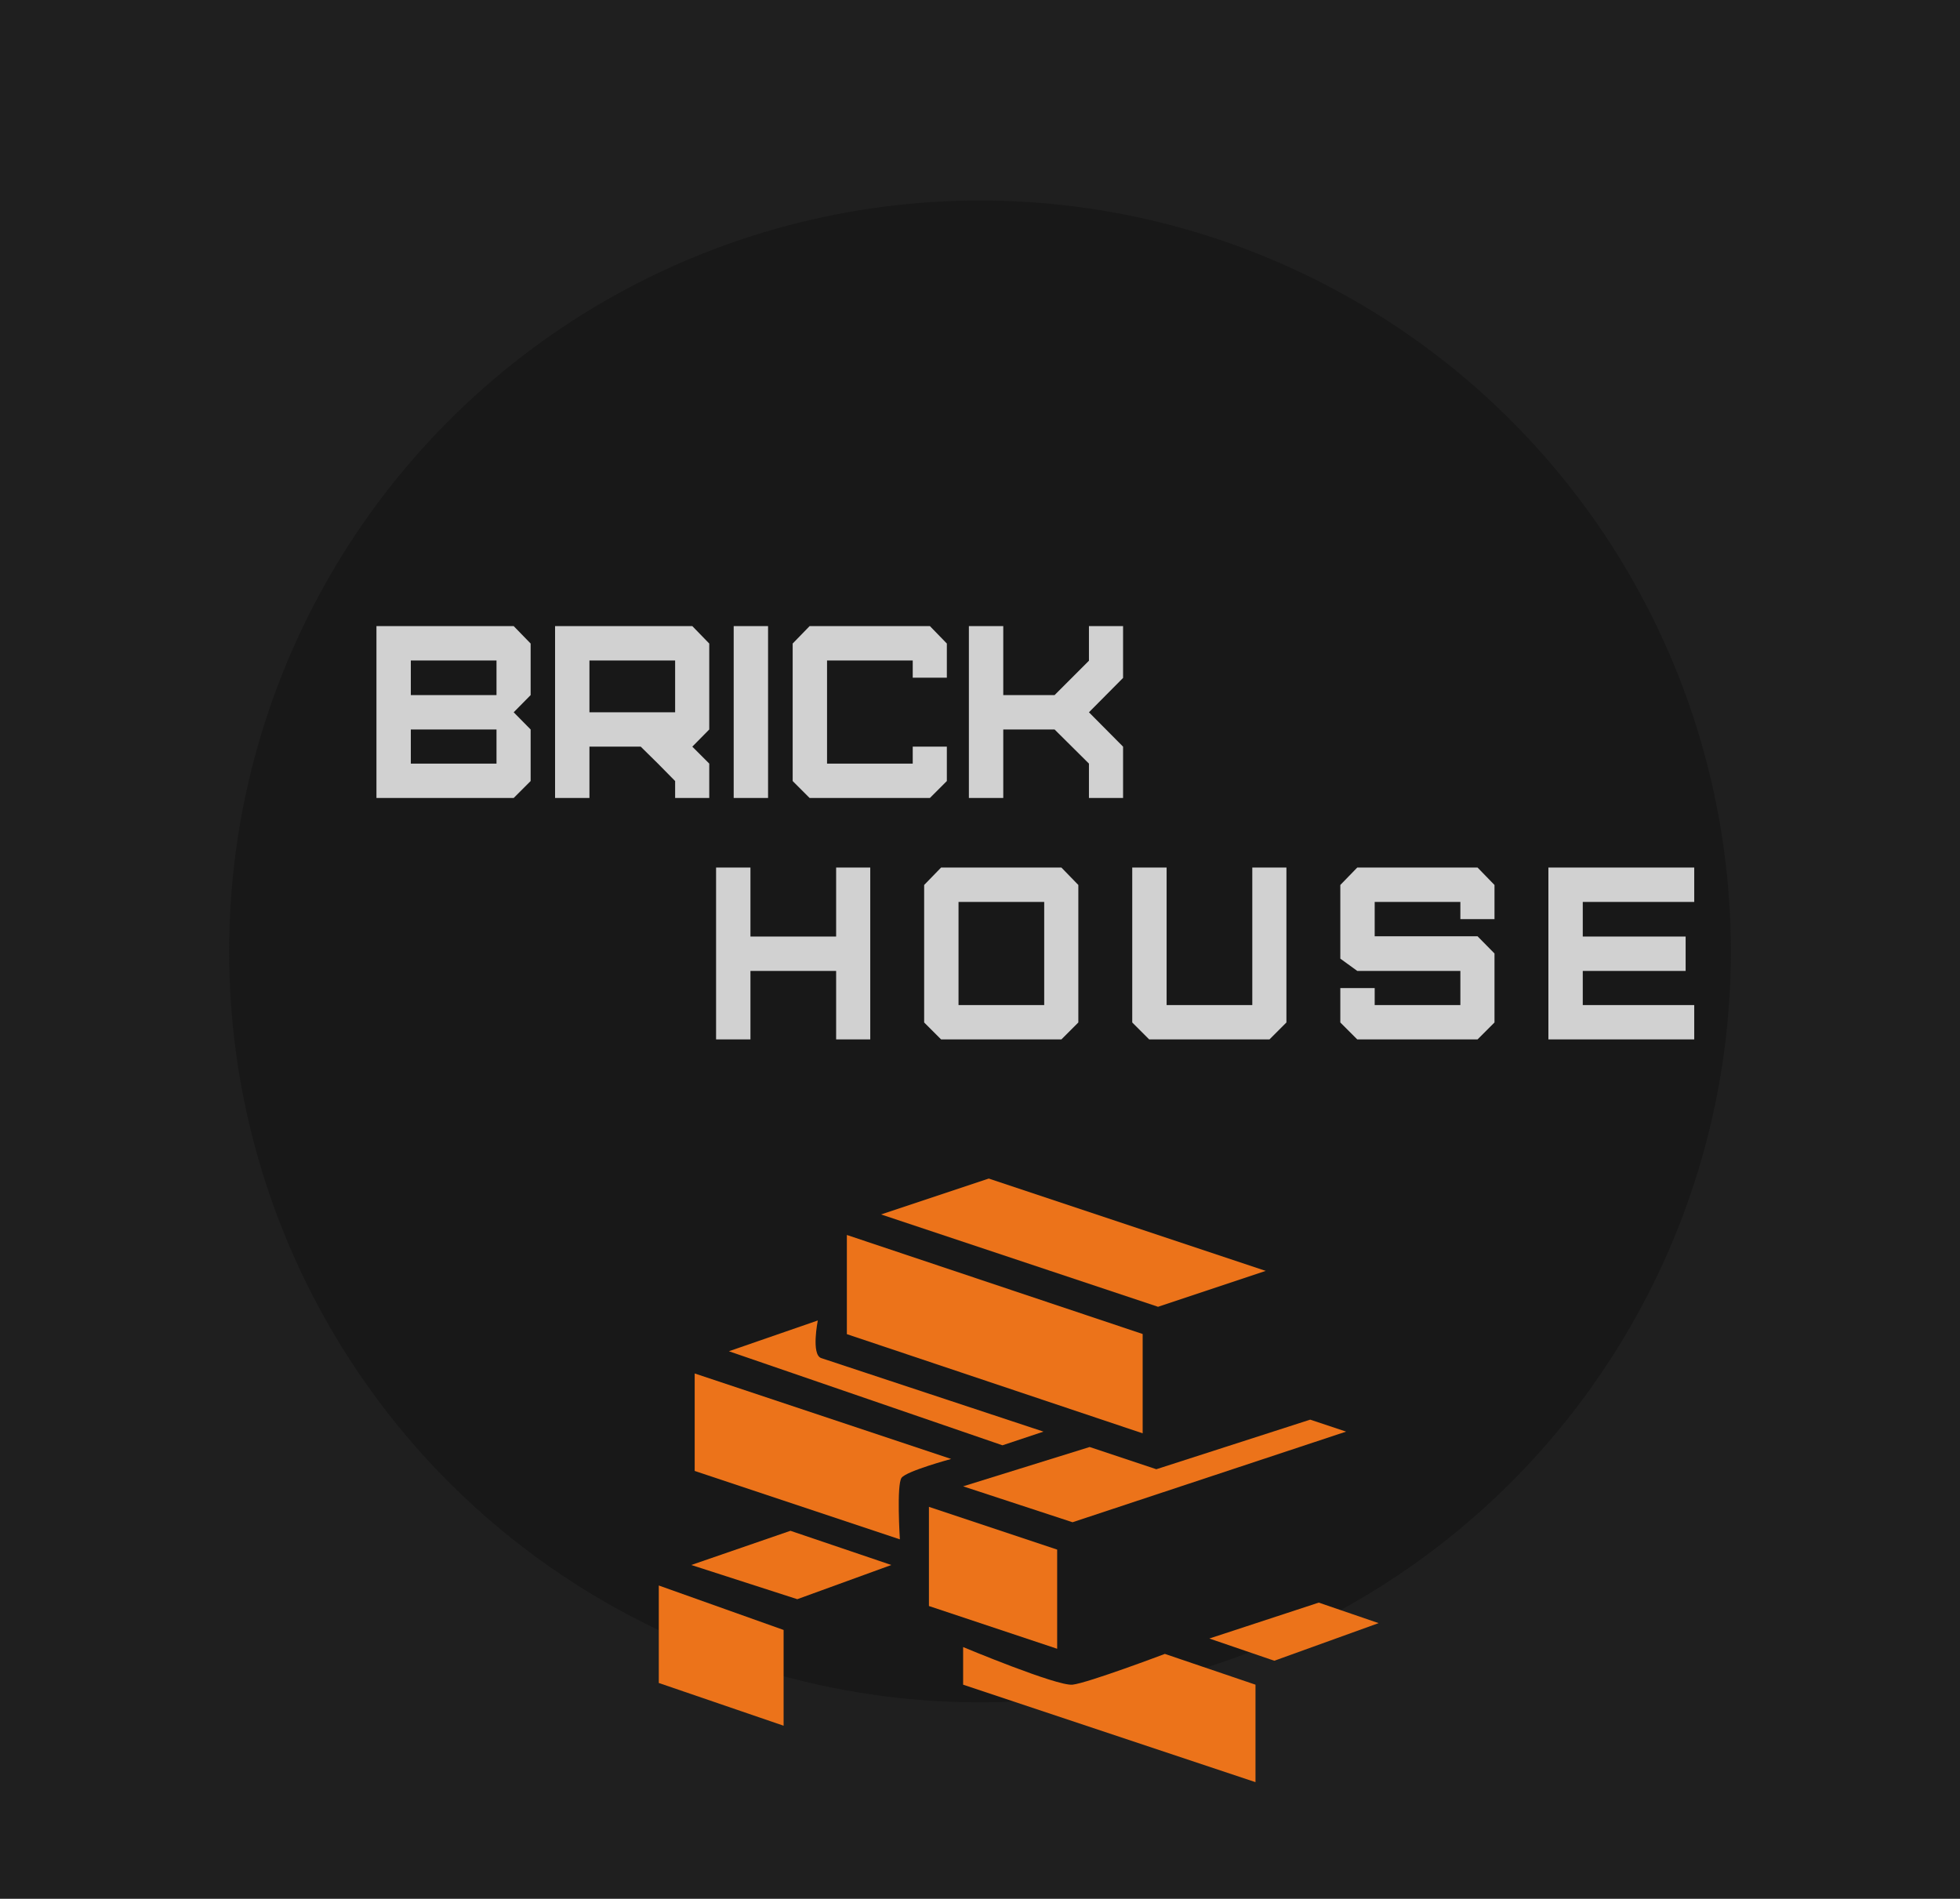
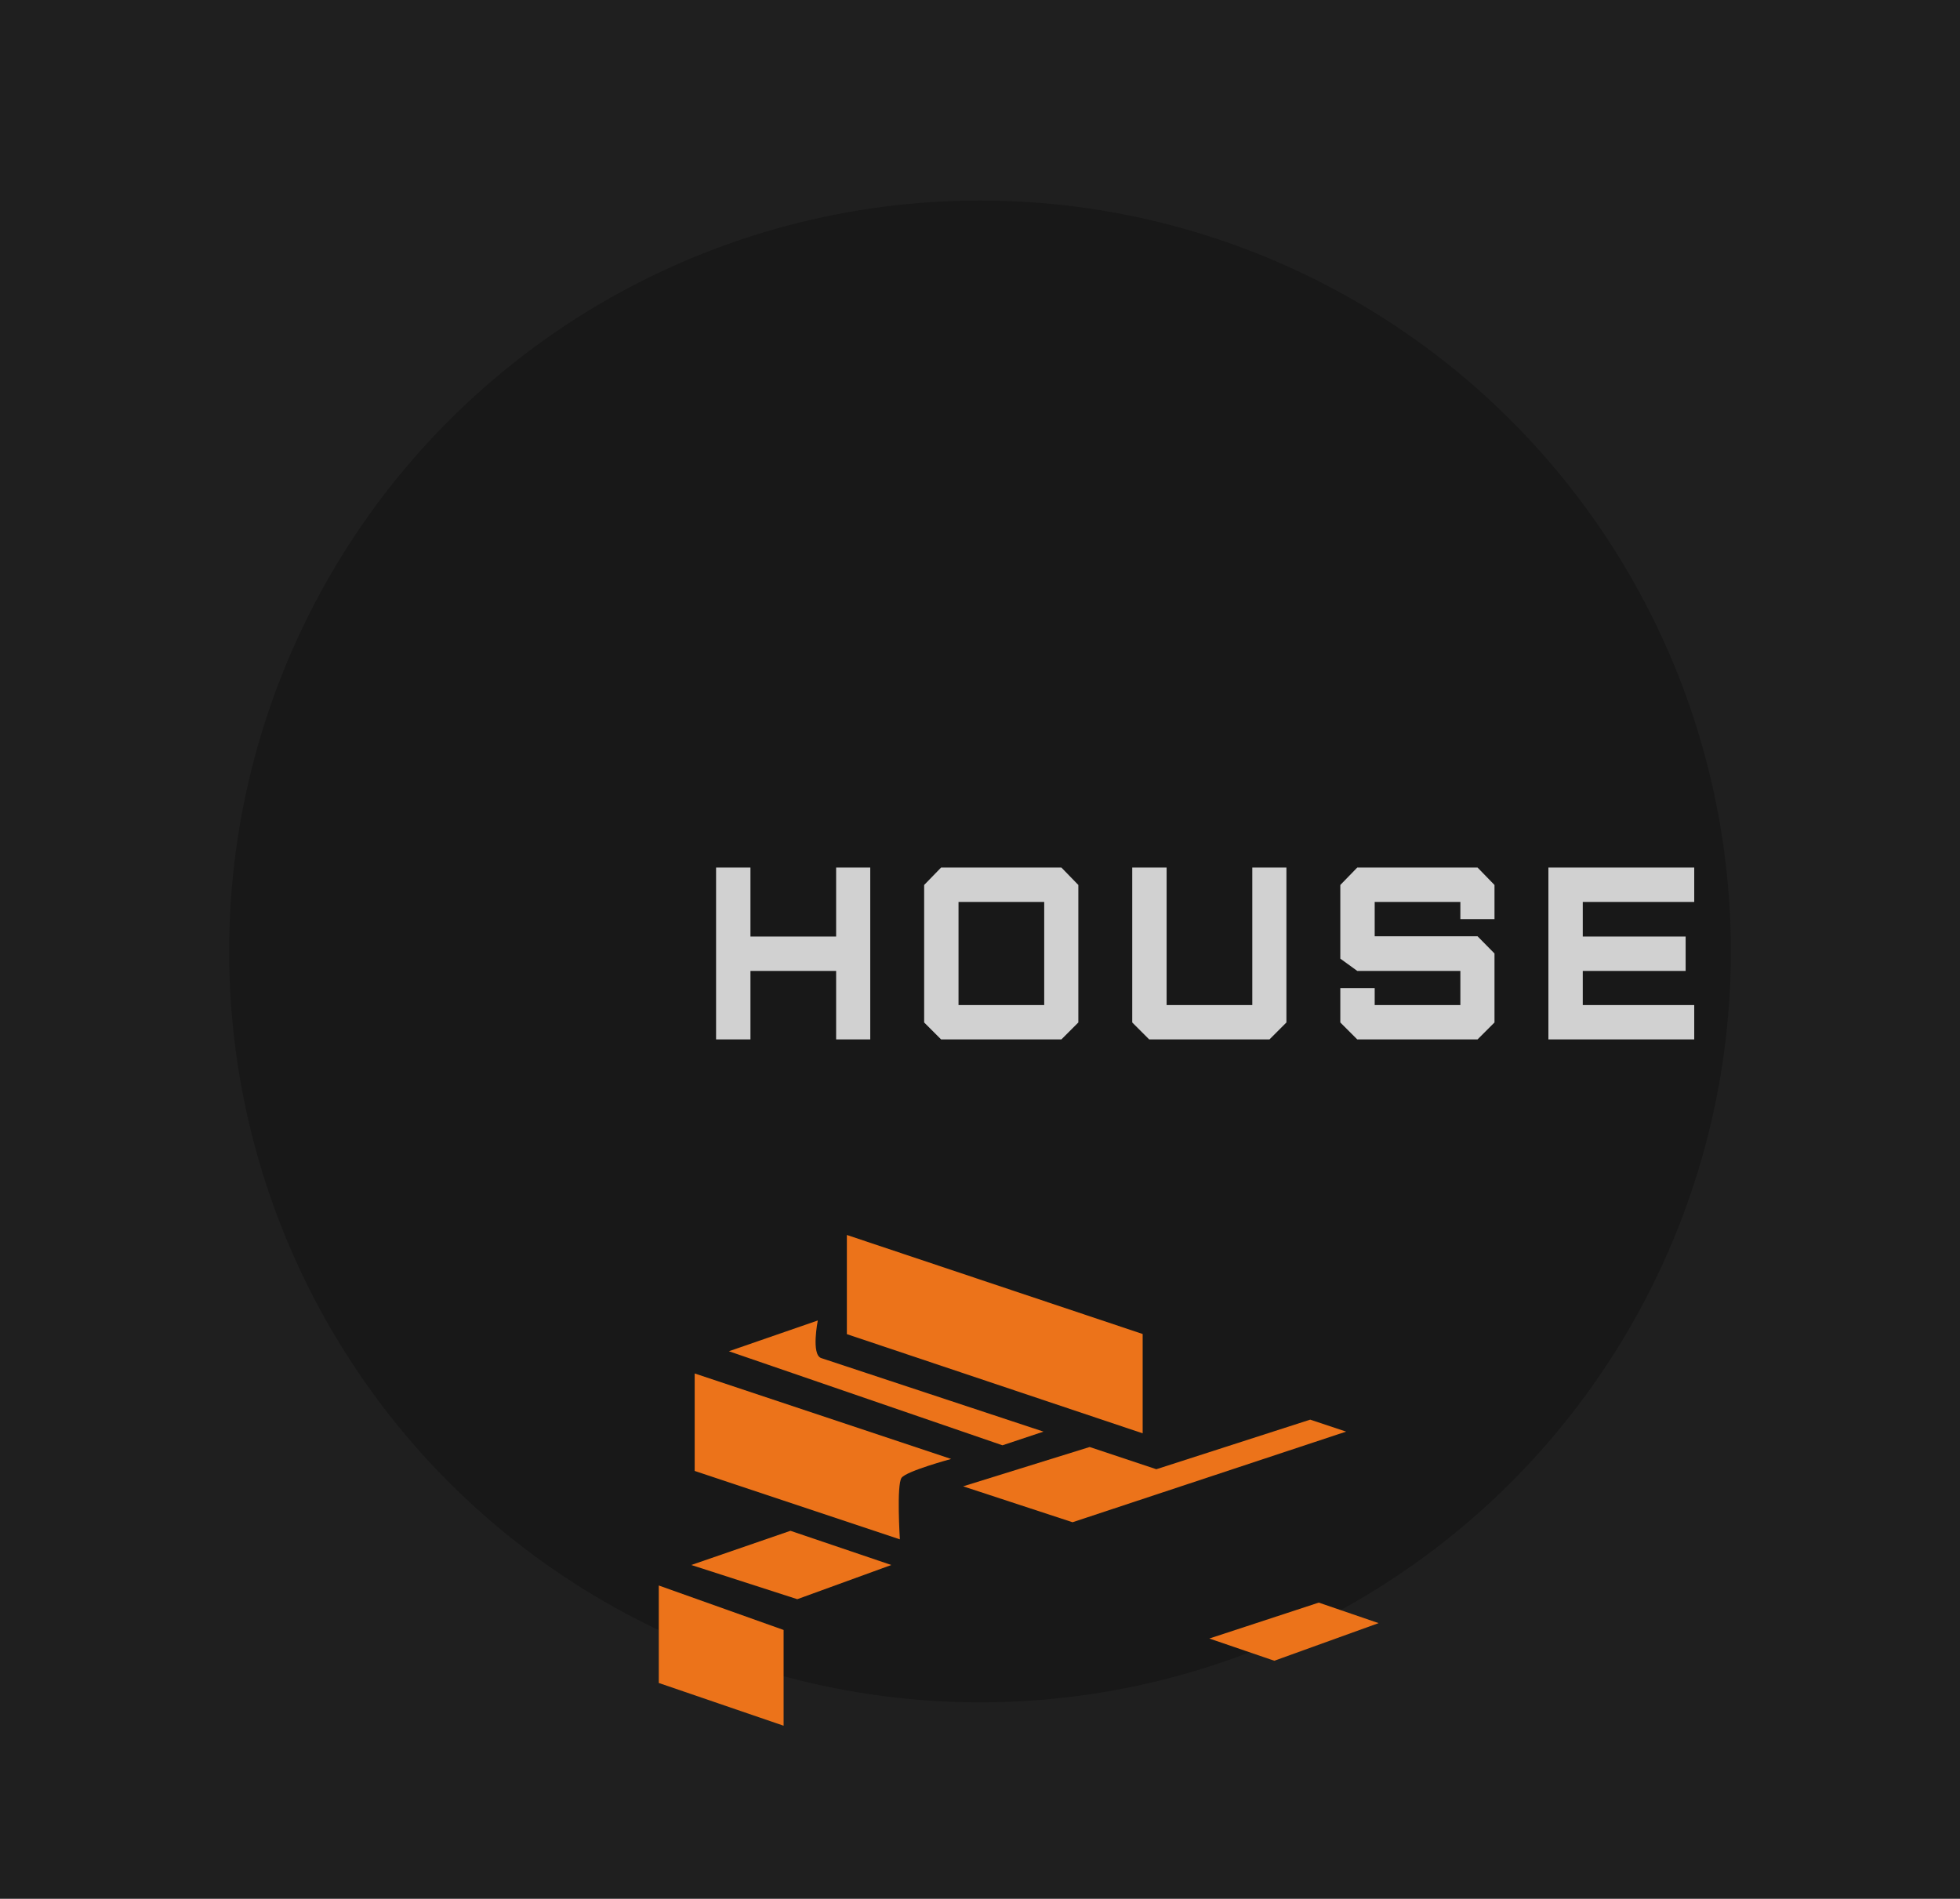
<svg xmlns="http://www.w3.org/2000/svg" width="479" height="464" viewBox="0 0 479 464" fill="none">
  <rect width="479" height="464" fill="#1F1F1F" />
  <circle cx="239.5" cy="232.5" r="183.5" fill="#181818" />
-   <path d="M100.4 186.6V178.26H121.34V186.6H100.4ZM100.4 169.86V161.4H121.34V169.86H100.4ZM125.54 195L129.68 190.86V178.26L125.54 174.06L129.68 169.86V157.26L125.54 153H92V195H125.54ZM144.052 174.06V161.4H164.992V174.06H144.052ZM173.332 195V186.6L169.192 182.46L173.332 178.26V157.26L169.192 153H135.652V195H144.052V182.46H156.592L160.792 186.6L164.992 190.86V195H173.332ZM187.705 195V153H179.305V195H187.705ZM227.259 195L231.399 190.86V182.46H223.059V186.6H202.119V161.4H223.059V165.6H231.399V157.26L227.259 153H197.859L193.719 157.26V190.86L197.859 195H227.259ZM245.185 195V178.26H257.725L266.125 186.6V195H274.465V182.46L266.125 174.06L274.465 165.66V153H266.125V161.46L257.725 169.86H245.185V153H236.785V195H245.185Z" fill="white" fill-opacity="0.8" />
  <path d="M183.4 254V237.26H204.34V254H212.68V212H204.34V228.86H183.4V212H175V254H183.4ZM234.252 245.6V220.4H255.192V245.6H234.252ZM259.392 254L263.532 249.86V216.26L259.392 212H229.992L225.852 216.26V249.86L229.992 254H259.392ZM276.705 212V249.86L280.845 254H310.245L314.385 249.86V212H306.045V245.6H285.105V212H276.705ZM361.097 254L365.237 249.86V233L361.097 228.8H335.957V220.4H356.897V224.6H365.237V216.26L361.097 212H331.697L327.557 216.26V234.26L331.697 237.26H356.897V245.6H335.957V241.46H327.557V249.86L331.697 254H361.097ZM414.049 254V245.6H386.809V237.26H411.949V228.86H386.809V220.4H414.049V212H378.409V254H414.049Z" fill="white" fill-opacity="0.8" />
  <path d="M161 387.447V411.265L191.503 421.711V398.311L161 387.447Z" fill="#EC731A" />
-   <path d="M235.375 402.489V411.682L306.827 435.499V411.682L284.681 404.161C284.681 404.161 265.878 411.264 262.117 411.682C258.357 412.1 235.375 402.489 235.375 402.489Z" fill="#EC731A" />
  <path d="M336.914 396.64L322.289 391.626L295.547 400.401L311.425 405.833L336.914 396.64Z" fill="#EC731A" />
  <path d="M193.177 374.077L168.941 382.434L194.848 390.791L217.83 382.434L193.177 374.077Z" fill="#EC731A" />
  <path d="M169.773 335.634V359.451L219.915 376.165C219.915 376.165 219.079 362.794 220.333 361.122C221.586 359.451 232.45 356.526 232.45 356.526L169.773 335.634Z" fill="#EC731A" />
  <path d="M266.296 353.602L235.375 363.212L262.117 371.987L328.973 349.841L320.198 346.916L282.592 359.034L266.296 353.602Z" fill="#EC731A" />
  <path d="M199.861 322.682L178.133 330.203L244.988 353.184L255.017 349.842C255.017 349.842 203.204 332.71 200.697 331.874C198.189 331.039 199.861 322.682 199.861 322.682Z" fill="#EC731A" />
  <path d="M206.965 301.789L279.252 325.988V350.259L206.965 326.024V301.789Z" fill="#EC731A" />
-   <path d="M241.645 288L215.32 296.775L283.012 319.339L309.336 310.564L241.645 288Z" fill="#EC731A" />
-   <path d="M227.02 368.227L258.358 378.673V402.908L227.02 392.462V368.227Z" fill="#EC731A" />
</svg>